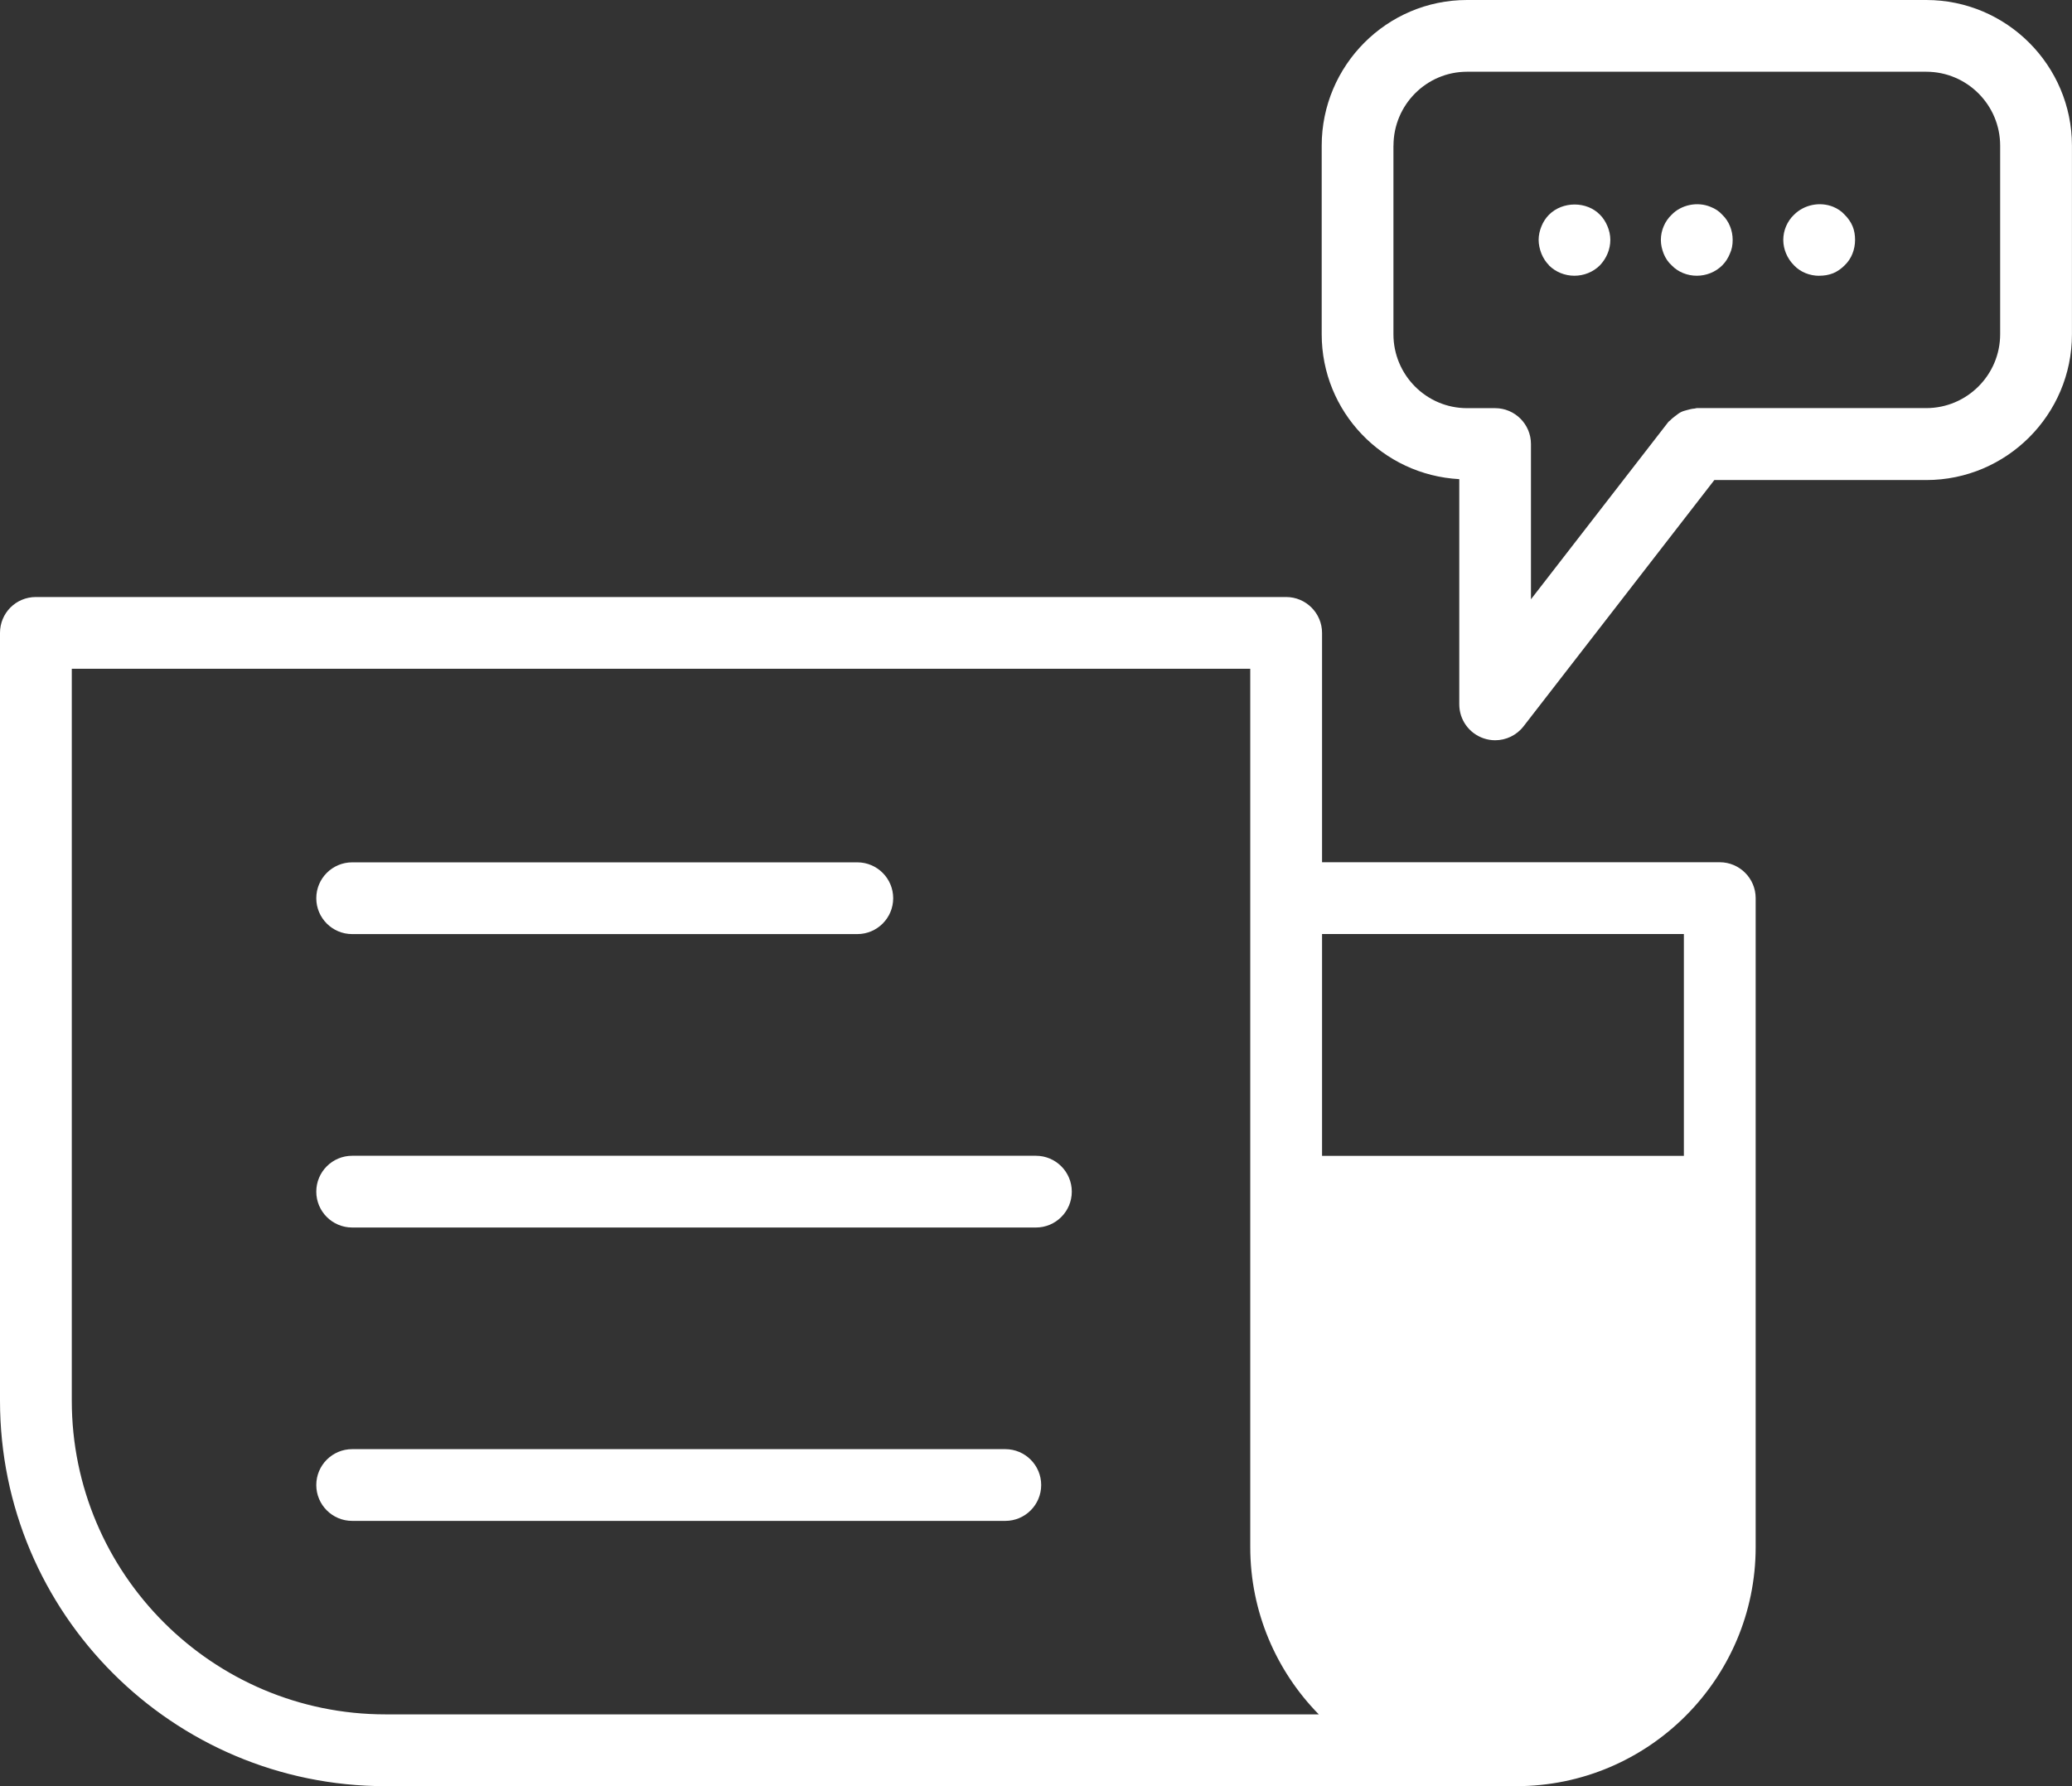
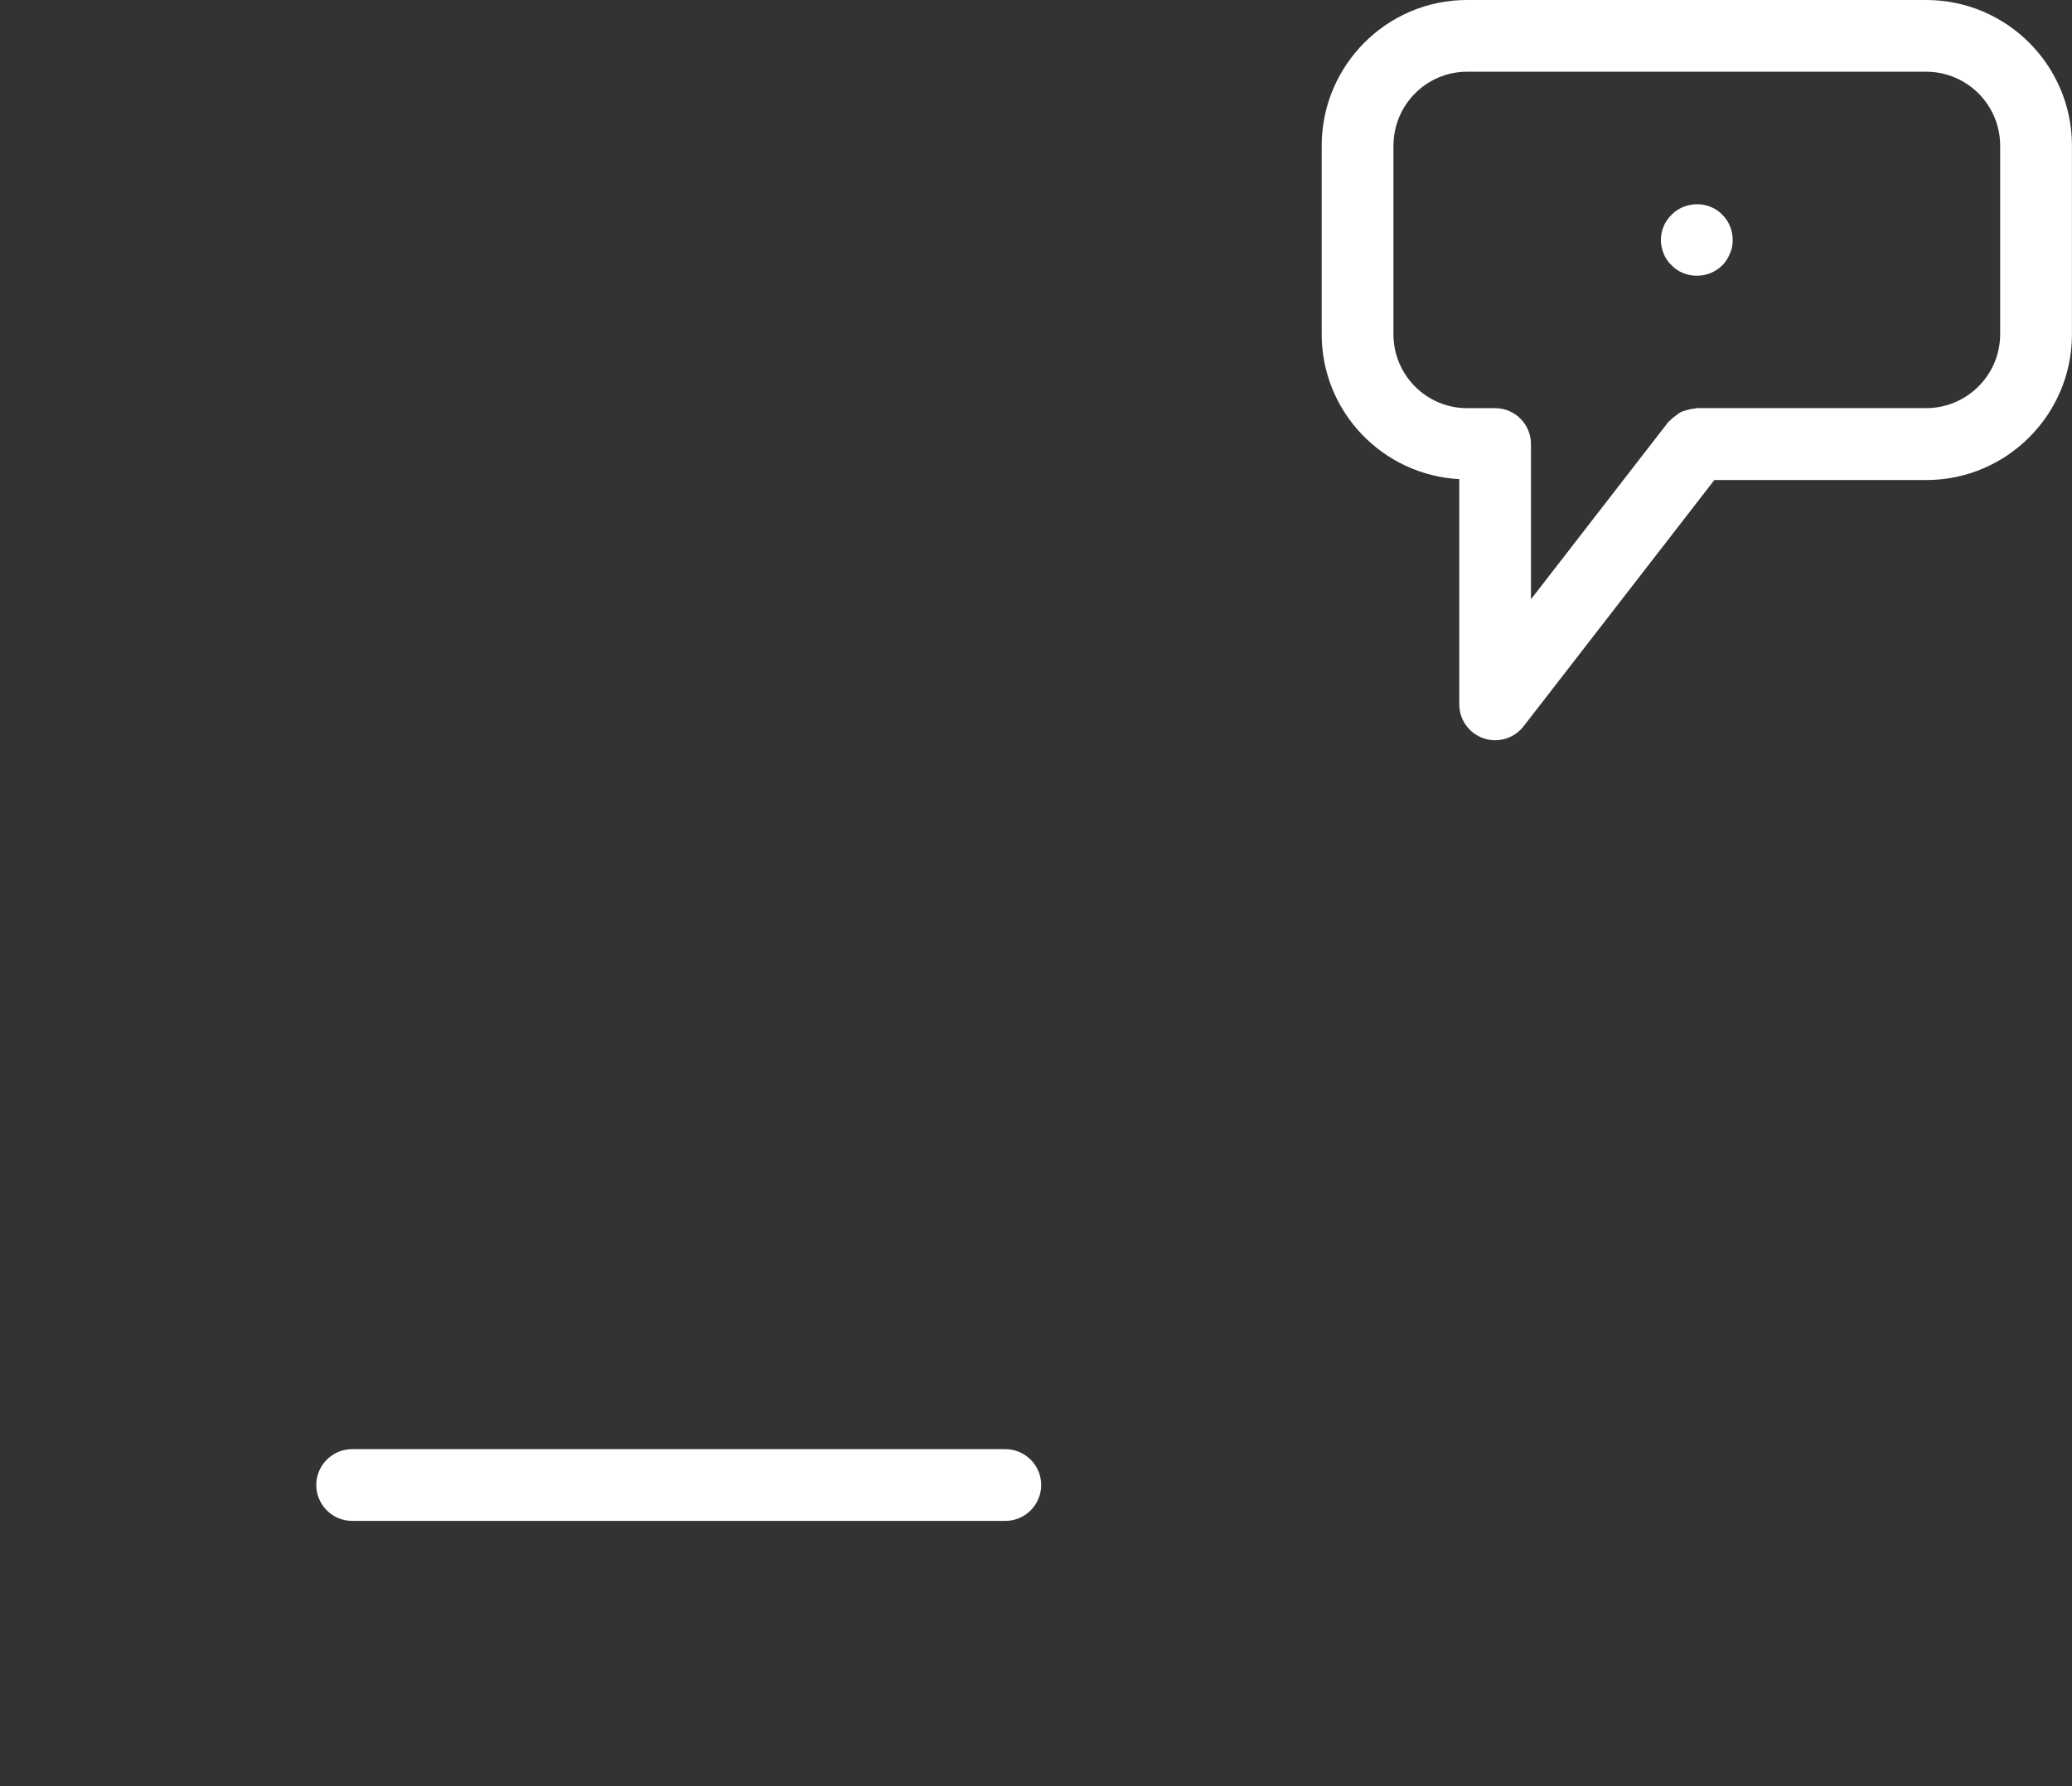
<svg xmlns="http://www.w3.org/2000/svg" id="katman_2" data-name="katman 2" viewBox="0 0 413.57 356.53">
  <rect x="0" y="0" width="413.57" height="356.53" fill="#333333" stroke="none" />
  <g id="katman_1" data-name="katman 1">
-     <path d="M76.95,356.53h225.69c26.37,0,47.79-21.42,47.79-47.72v-129.54c0-3.94-3.22-7.16-7.16-7.16h-79.39v-45.78c0-3.94-3.22-7.16-7.16-7.16H7.16c-4.01,0-7.16,3.22-7.16,7.16v153.25c0,42.49,34.46,76.95,76.95,76.95ZM263.88,186.44h72.22v44.28h-72.22v-44.28ZM14.33,133.49h235.22v175.32c0,12.97,5.23,24.79,13.68,33.39H76.95c-34.53,0-62.62-28.09-62.62-62.62v-146.09Z" fill="#fff" />
-     <path d="M70.29,186.45h100.83c3.95,0,7.16-3.21,7.16-7.16s-3.21-7.16-7.16-7.16h-100.83c-3.95,0-7.16,3.21-7.16,7.16s3.21,7.16,7.16,7.16Z" fill="#fff" />
-     <path d="M70.29,245.02h136.48c3.95,0,7.16-3.21,7.16-7.16s-3.21-7.16-7.16-7.16H70.29c-3.95,0-7.16,3.21-7.16,7.16s3.21,7.16,7.16,7.16Z" fill="#fff" />
    <path d="M70.29,303.58h130.37c3.95,0,7.16-3.21,7.16-7.16s-3.21-7.16-7.16-7.16H70.29c-3.95,0-7.16,3.21-7.16,7.16s3.21,7.16,7.16,7.16Z" fill="#fff" />
-     <path d="M309.16,52.96c1.36,1.36,3.22,2.08,5.09,2.08s3.73-.72,5.09-2.08c1.29-1.36,2.08-3.15,2.08-5.09,0-.93-.21-1.86-.57-2.72s-.86-1.65-1.5-2.29c-2.65-2.72-7.45-2.72-10.17,0-.64.64-1.15,1.43-1.5,2.29s-.57,1.79-.57,2.72.21,1.86.57,2.79c.36.86.86,1.65,1.5,2.29Z" fill="#fff" />
    <path d="M333.66,52.96c1.29,1.36,3.15,2.08,5.02,2.08s3.73-.72,5.09-2.08c.64-.64,1.15-1.43,1.5-2.29.43-.93.57-1.79.57-2.79,0-1.86-.72-3.73-2.08-5.02-.64-.72-1.43-1.22-2.36-1.58-2.58-1.07-5.8-.43-7.74,1.58-1.36,1.29-2.15,3.15-2.15,5.02,0,1,.21,1.86.57,2.79.36.86.86,1.65,1.58,2.29Z" fill="#fff" />
-     <path d="M363.11,55.04c1,0,1.86-.14,2.79-.5.86-.36,1.65-.93,2.29-1.58,1.36-1.29,2.08-3.15,2.08-5.09,0-.93-.14-1.86-.5-2.72s-.93-1.65-1.58-2.29c-.64-.72-1.43-1.22-2.29-1.58-2.65-1.07-5.8-.43-7.81,1.58-1.36,1.29-2.15,3.15-2.15,5.02s.79,3.73,2.15,5.09c1.29,1.36,3.15,2.08,5.02,2.08Z" fill="#fff" />
    <path d="M291.27,95.65v44.94c0,3.07,1.95,5.79,4.84,6.78.76.26,1.54.39,2.32.39,2.17,0,4.28-.99,5.67-2.78l38.08-49.16h42.3c16.03,0,29.08-13.05,29.08-29.08V29.08c0-16.03-13.05-29.08-29.08-29.08h-91.67c-15.99,0-29,13.05-29,29.08v37.64c0,15.5,12.19,28.1,27.46,28.92h0ZM278.14,29.07c0-8.13,6.58-14.75,14.67-14.75h91.67c8.13,0,14.75,6.62,14.75,14.75v37.64c0,8.13-6.62,14.75-14.75,14.75h-45.8c-.16,0-.29.08-.44.09-.52.03-1,.16-1.51.3-.39.11-.79.2-1.15.38-.44.21-.82.52-1.21.82-.35.27-.69.52-.99.85-.11.13-.28.19-.39.34l-27.41,35.38v-30.99c0-3.95-3.21-7.16-7.16-7.16h-5.62c-8.09,0-14.67-6.62-14.67-14.75V29.07h.01Z" fill="#fff" />
  </g>
</svg>